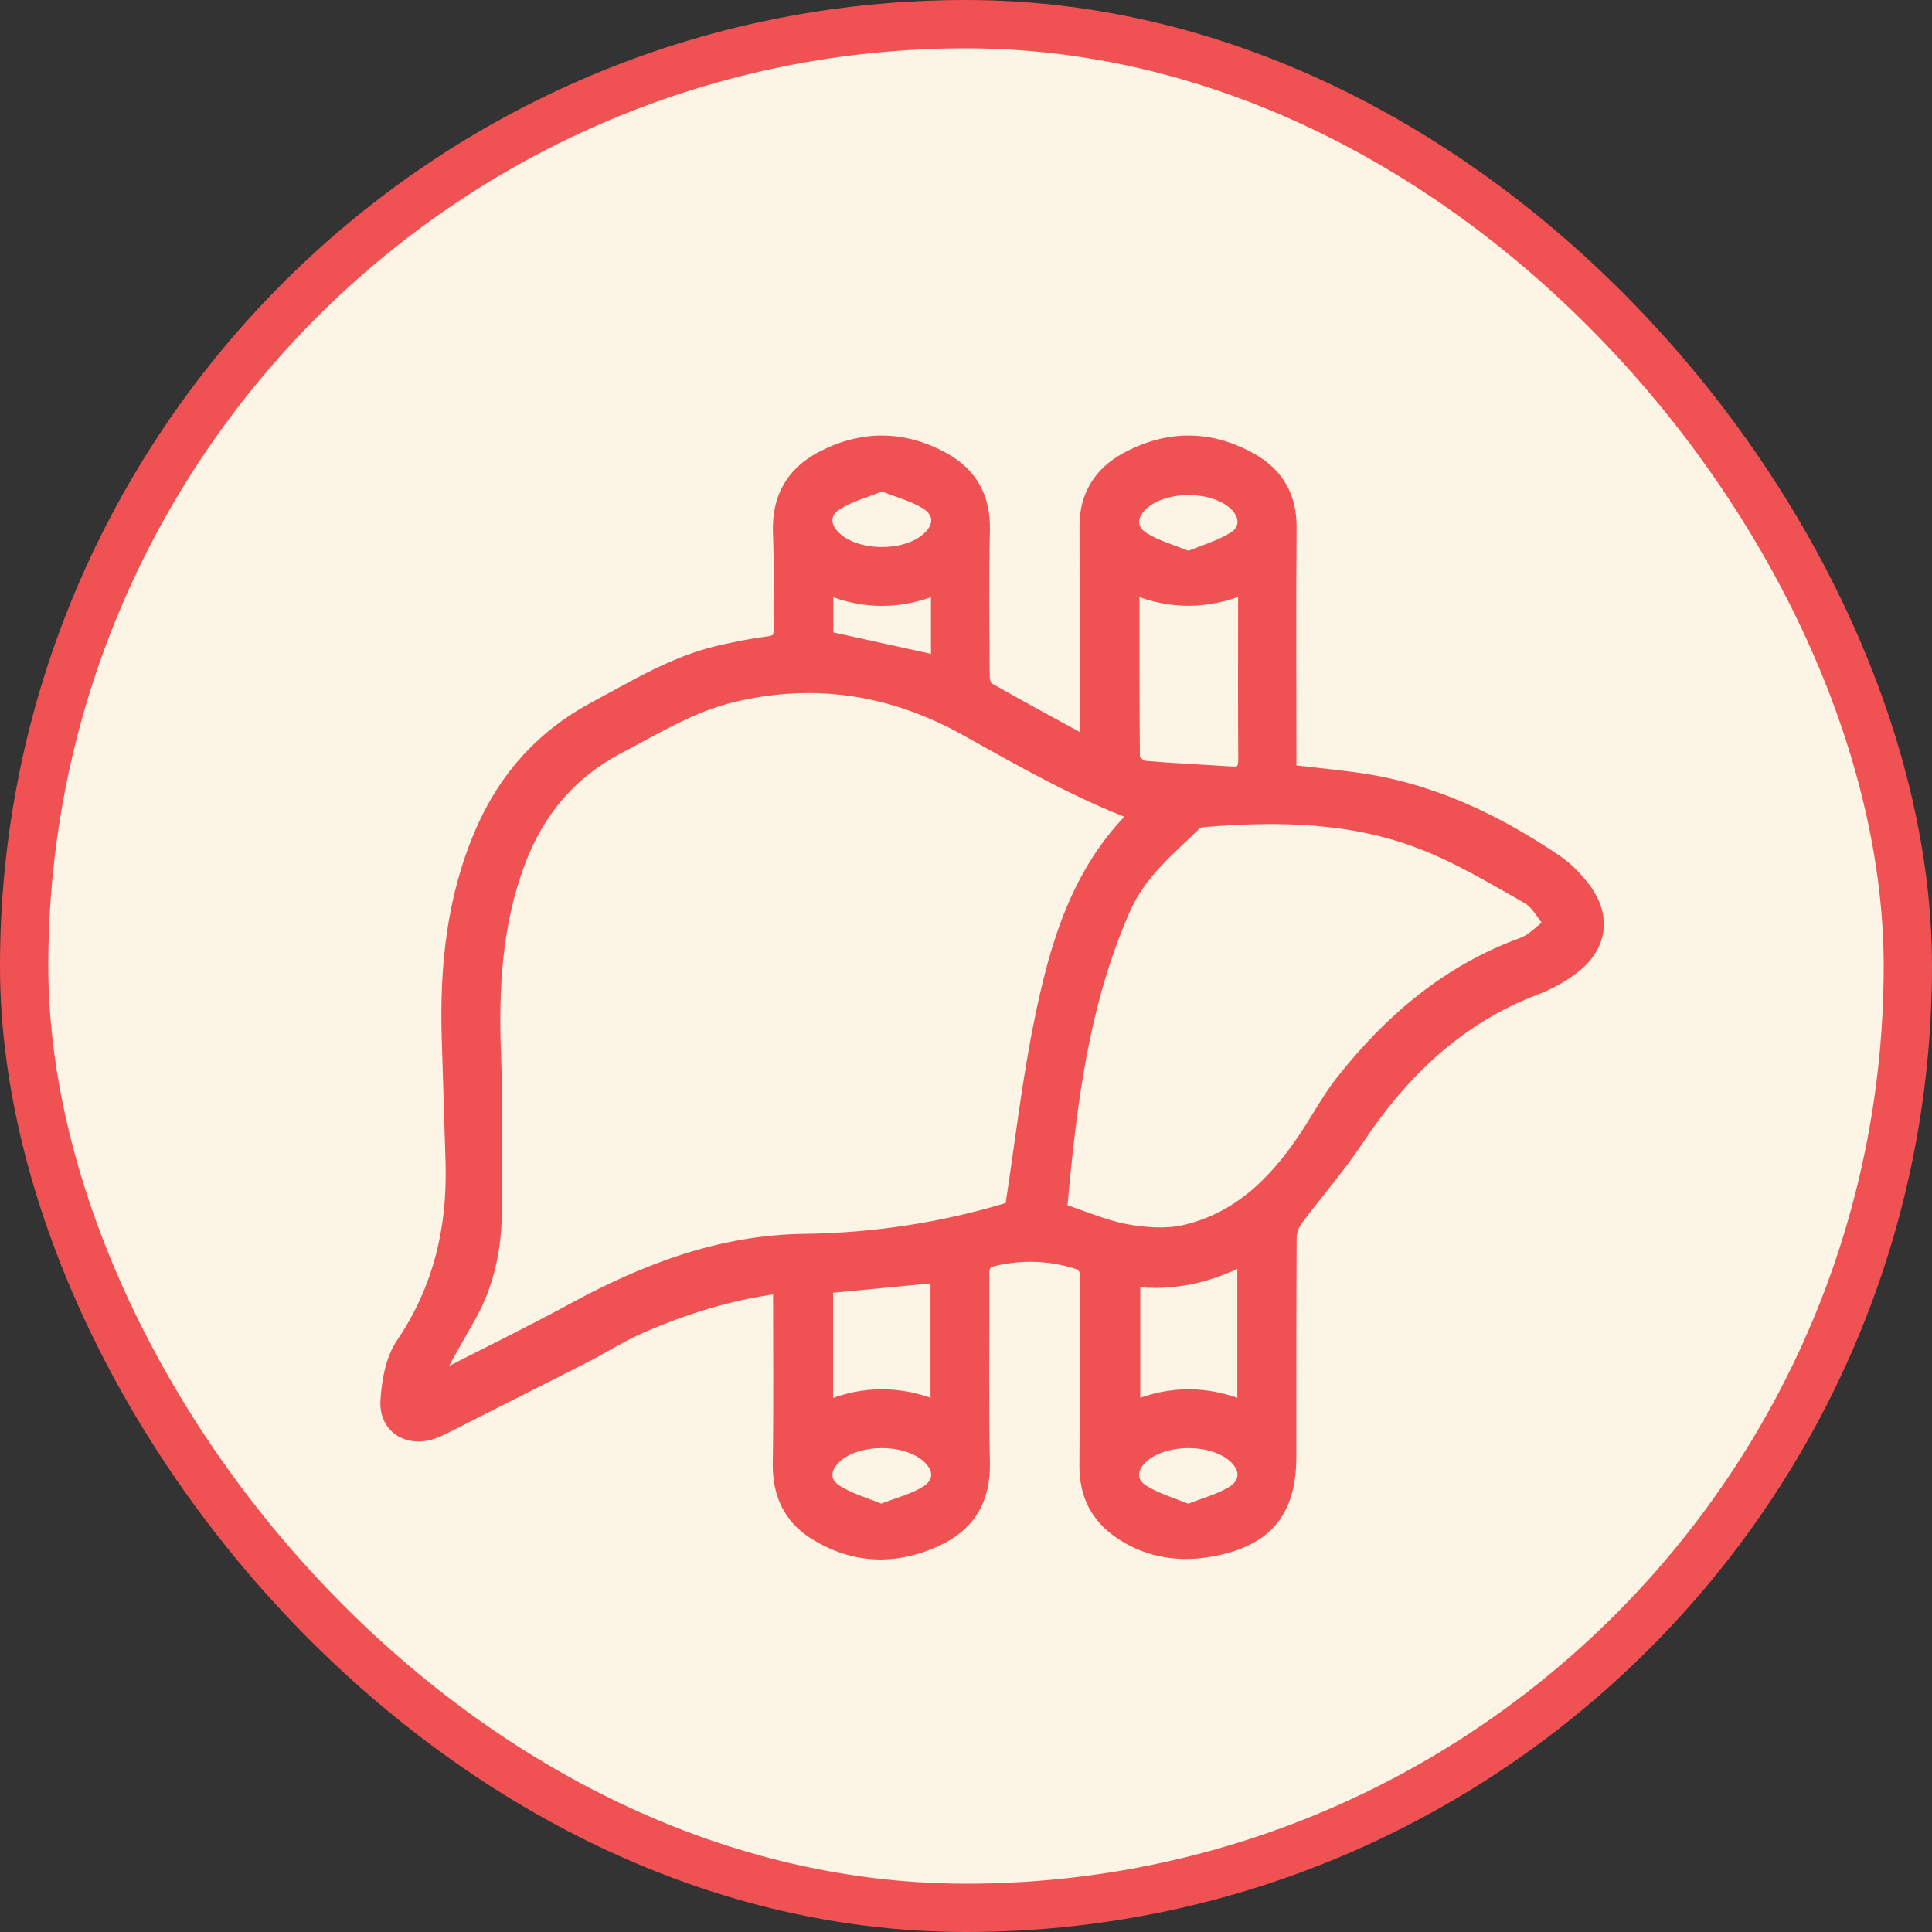
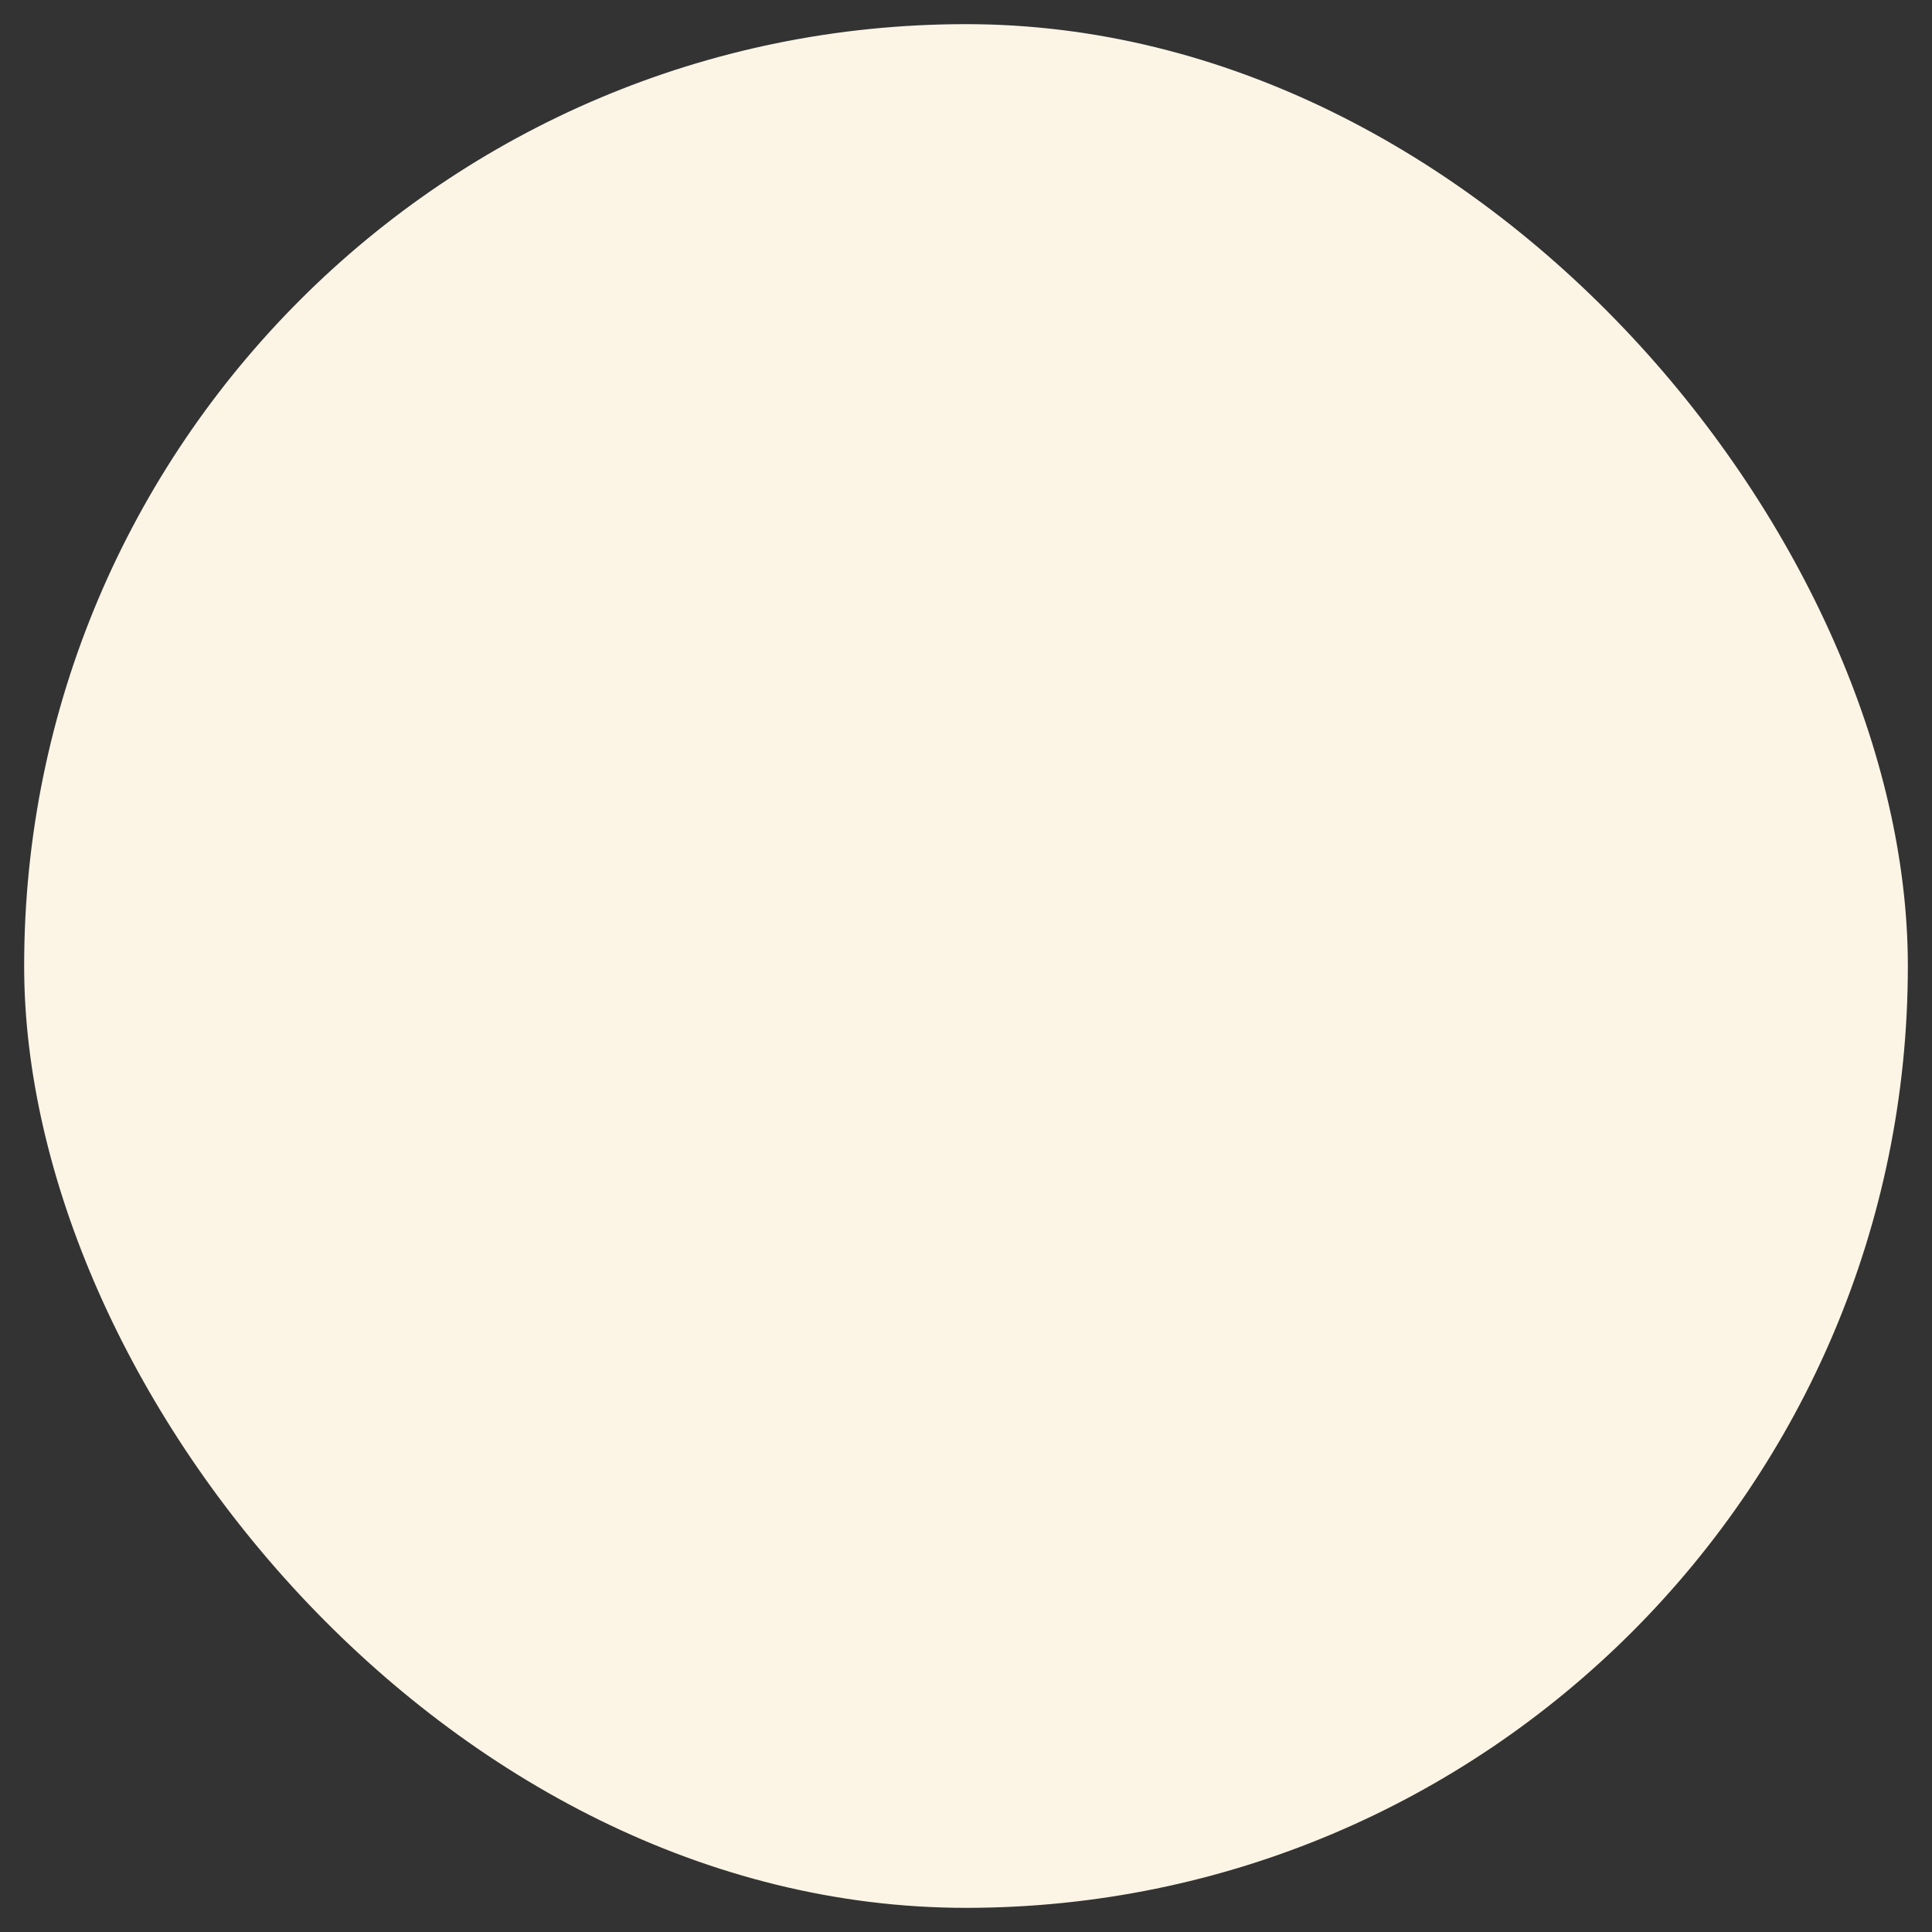
<svg xmlns="http://www.w3.org/2000/svg" fill="none" viewBox="0 0 48 48" height="48" width="48">
  <rect x="0" y="0" width="48" height="48" fill="#333333" stroke="none" />
  <rect fill="#FCF5E6" rx="23.4" height="46.8" width="46.8" y="0.6" x="0.6" />
-   <rect stroke-width="1.2" stroke="#F05152" rx="23.4" height="46.8" width="46.8" y="0.6" x="0.6" />
-   <path stroke-width="0.3" stroke="#F05152" fill="#F05152" d="M19.362 31.987C18.132 32.145 17.015 32.502 15.934 32.969C15.461 33.173 15.022 33.456 14.564 33.692C13.979 33.994 13.39 34.287 12.803 34.584C12.248 34.866 11.693 35.147 11.137 35.428C11.011 35.491 10.885 35.556 10.752 35.602C10.12 35.814 9.56 35.457 9.602 34.794C9.633 34.315 9.726 33.773 9.985 33.391C10.909 32.025 11.264 30.532 11.22 28.915C11.192 27.869 11.155 26.824 11.124 25.778C11.073 24.009 11.249 22.278 11.969 20.635C12.556 19.296 13.475 18.273 14.777 17.578C15.774 17.046 16.738 16.452 17.853 16.191C18.254 16.098 18.659 16.014 19.065 15.963C19.283 15.937 19.375 15.881 19.371 15.648C19.358 14.848 19.387 14.046 19.354 13.247C19.318 12.388 19.666 11.755 20.407 11.365C21.415 10.834 22.448 10.839 23.447 11.39C24.129 11.765 24.462 12.357 24.444 13.162C24.417 14.374 24.432 15.587 24.439 16.799C24.439 16.902 24.478 17.059 24.55 17.1C25.332 17.546 26.125 17.974 26.98 18.442C26.98 18.235 26.98 18.121 26.98 18.006C26.977 16.358 26.97 14.711 26.97 13.063C26.97 12.31 27.328 11.745 27.971 11.394C29.009 10.828 30.072 10.827 31.103 11.413C31.743 11.777 32.069 12.338 32.063 13.1C32.049 14.983 32.059 16.867 32.059 18.751C32.059 18.879 32.059 19.007 32.059 19.151C32.601 19.213 33.125 19.267 33.646 19.335C35.497 19.577 37.135 20.35 38.661 21.382C38.928 21.563 39.167 21.809 39.364 22.068C39.882 22.752 39.793 23.497 39.118 24.027C38.828 24.257 38.485 24.442 38.138 24.574C36.222 25.307 34.839 26.645 33.724 28.325C33.265 29.017 32.711 29.644 32.215 30.312C32.127 30.431 32.066 30.601 32.065 30.748C32.055 32.561 32.057 34.373 32.057 36.186C32.057 37.538 31.486 38.253 30.151 38.513C29.338 38.672 28.553 38.566 27.849 38.099C27.243 37.697 26.96 37.129 26.967 36.396C26.983 34.842 26.973 33.289 26.983 31.735C26.983 31.542 26.933 31.433 26.741 31.374C26.06 31.164 25.378 31.145 24.686 31.307C24.492 31.352 24.428 31.447 24.43 31.65C24.438 33.215 24.41 34.781 24.444 36.346C24.463 37.278 24.063 37.912 23.247 38.28C22.227 38.741 21.205 38.705 20.244 38.106C19.604 37.707 19.335 37.106 19.349 36.343C19.373 34.911 19.356 33.477 19.356 31.987H19.362ZM10.888 34.144C10.907 34.166 10.926 34.191 10.946 34.213C12.048 33.648 13.164 33.105 14.252 32.513C16.043 31.539 17.921 30.83 19.974 30.805C21.754 30.782 23.478 30.51 25.12 30.006C25.361 28.438 25.538 26.858 25.858 25.308C26.24 23.448 26.778 21.631 28.199 20.235C26.725 19.675 25.364 18.895 23.994 18.131C22.169 17.113 20.244 16.808 18.201 17.298C17.179 17.543 16.3 18.09 15.383 18.569C14.17 19.205 13.37 20.167 12.898 21.426C12.322 22.964 12.235 24.561 12.297 26.186C12.347 27.488 12.329 28.793 12.319 30.097C12.312 31.026 12.128 31.919 11.659 32.737C11.466 33.074 11.277 33.412 11.087 33.75C11.016 33.879 10.953 34.011 10.886 34.142L10.888 34.144ZM26.36 30.049C26.931 30.236 27.444 30.464 27.981 30.563C28.455 30.649 28.979 30.687 29.442 30.58C30.86 30.247 31.786 29.253 32.54 28.073C32.806 27.657 33.048 27.222 33.354 26.837C34.551 25.328 35.977 24.114 37.821 23.444C38.078 23.351 38.283 23.116 38.512 22.947C38.328 22.73 38.184 22.439 37.952 22.306C37.095 21.821 36.24 21.305 35.326 20.952C33.579 20.274 31.739 20.247 29.893 20.4C29.828 20.405 29.749 20.429 29.703 20.473C29.05 21.109 28.339 21.682 27.948 22.558C26.887 24.945 26.594 27.481 26.362 30.05L26.36 30.049ZM28.159 14.617C28.159 16.041 28.155 17.427 28.171 18.811C28.171 18.896 28.335 19.044 28.432 19.052C29.154 19.114 29.878 19.145 30.601 19.194C30.85 19.211 30.917 19.103 30.914 18.864C30.904 17.618 30.91 16.373 30.91 15.128C30.91 14.97 30.91 14.811 30.91 14.614C29.973 14.997 29.079 14.994 28.158 14.619L28.159 14.617ZM30.891 34.944V31.287C30.021 31.732 29.129 31.927 28.179 31.818V34.945C29.092 34.569 29.987 34.58 30.891 34.945V34.944ZM23.269 34.944V31.721C22.352 31.808 21.456 31.895 20.548 31.982V34.948C21.46 34.57 22.364 34.577 23.269 34.944ZM23.28 16.431V14.622C22.367 14.992 21.463 15.002 20.554 14.62V15.833C21.47 16.034 22.36 16.228 23.28 16.431ZM21.914 12.05C21.523 12.208 21.123 12.314 20.789 12.524C20.435 12.746 20.459 13.099 20.775 13.377C21.32 13.86 22.492 13.863 23.038 13.383C23.366 13.094 23.382 12.738 23.01 12.505C22.693 12.307 22.313 12.211 21.914 12.051V12.05ZM21.892 37.518C22.291 37.361 22.683 37.265 23.01 37.064C23.382 36.836 23.365 36.472 23.038 36.186C22.489 35.706 21.321 35.708 20.775 36.191C20.46 36.468 20.436 36.821 20.789 37.044C21.113 37.249 21.501 37.356 21.892 37.517V37.518ZM29.527 13.846C29.926 13.679 30.325 13.569 30.66 13.356C30.987 13.149 30.958 12.781 30.666 12.518C30.124 12.03 28.951 12.026 28.397 12.513C28.08 12.791 28.056 13.148 28.407 13.37C28.734 13.576 29.123 13.68 29.527 13.846ZM29.52 37.521C29.923 37.36 30.304 37.264 30.622 37.067C30.99 36.839 30.975 36.465 30.651 36.184C30.098 35.702 28.922 35.712 28.381 36.202C28.084 36.471 28.057 36.819 28.397 37.036C28.731 37.248 29.13 37.358 29.52 37.521Z" />
</svg>